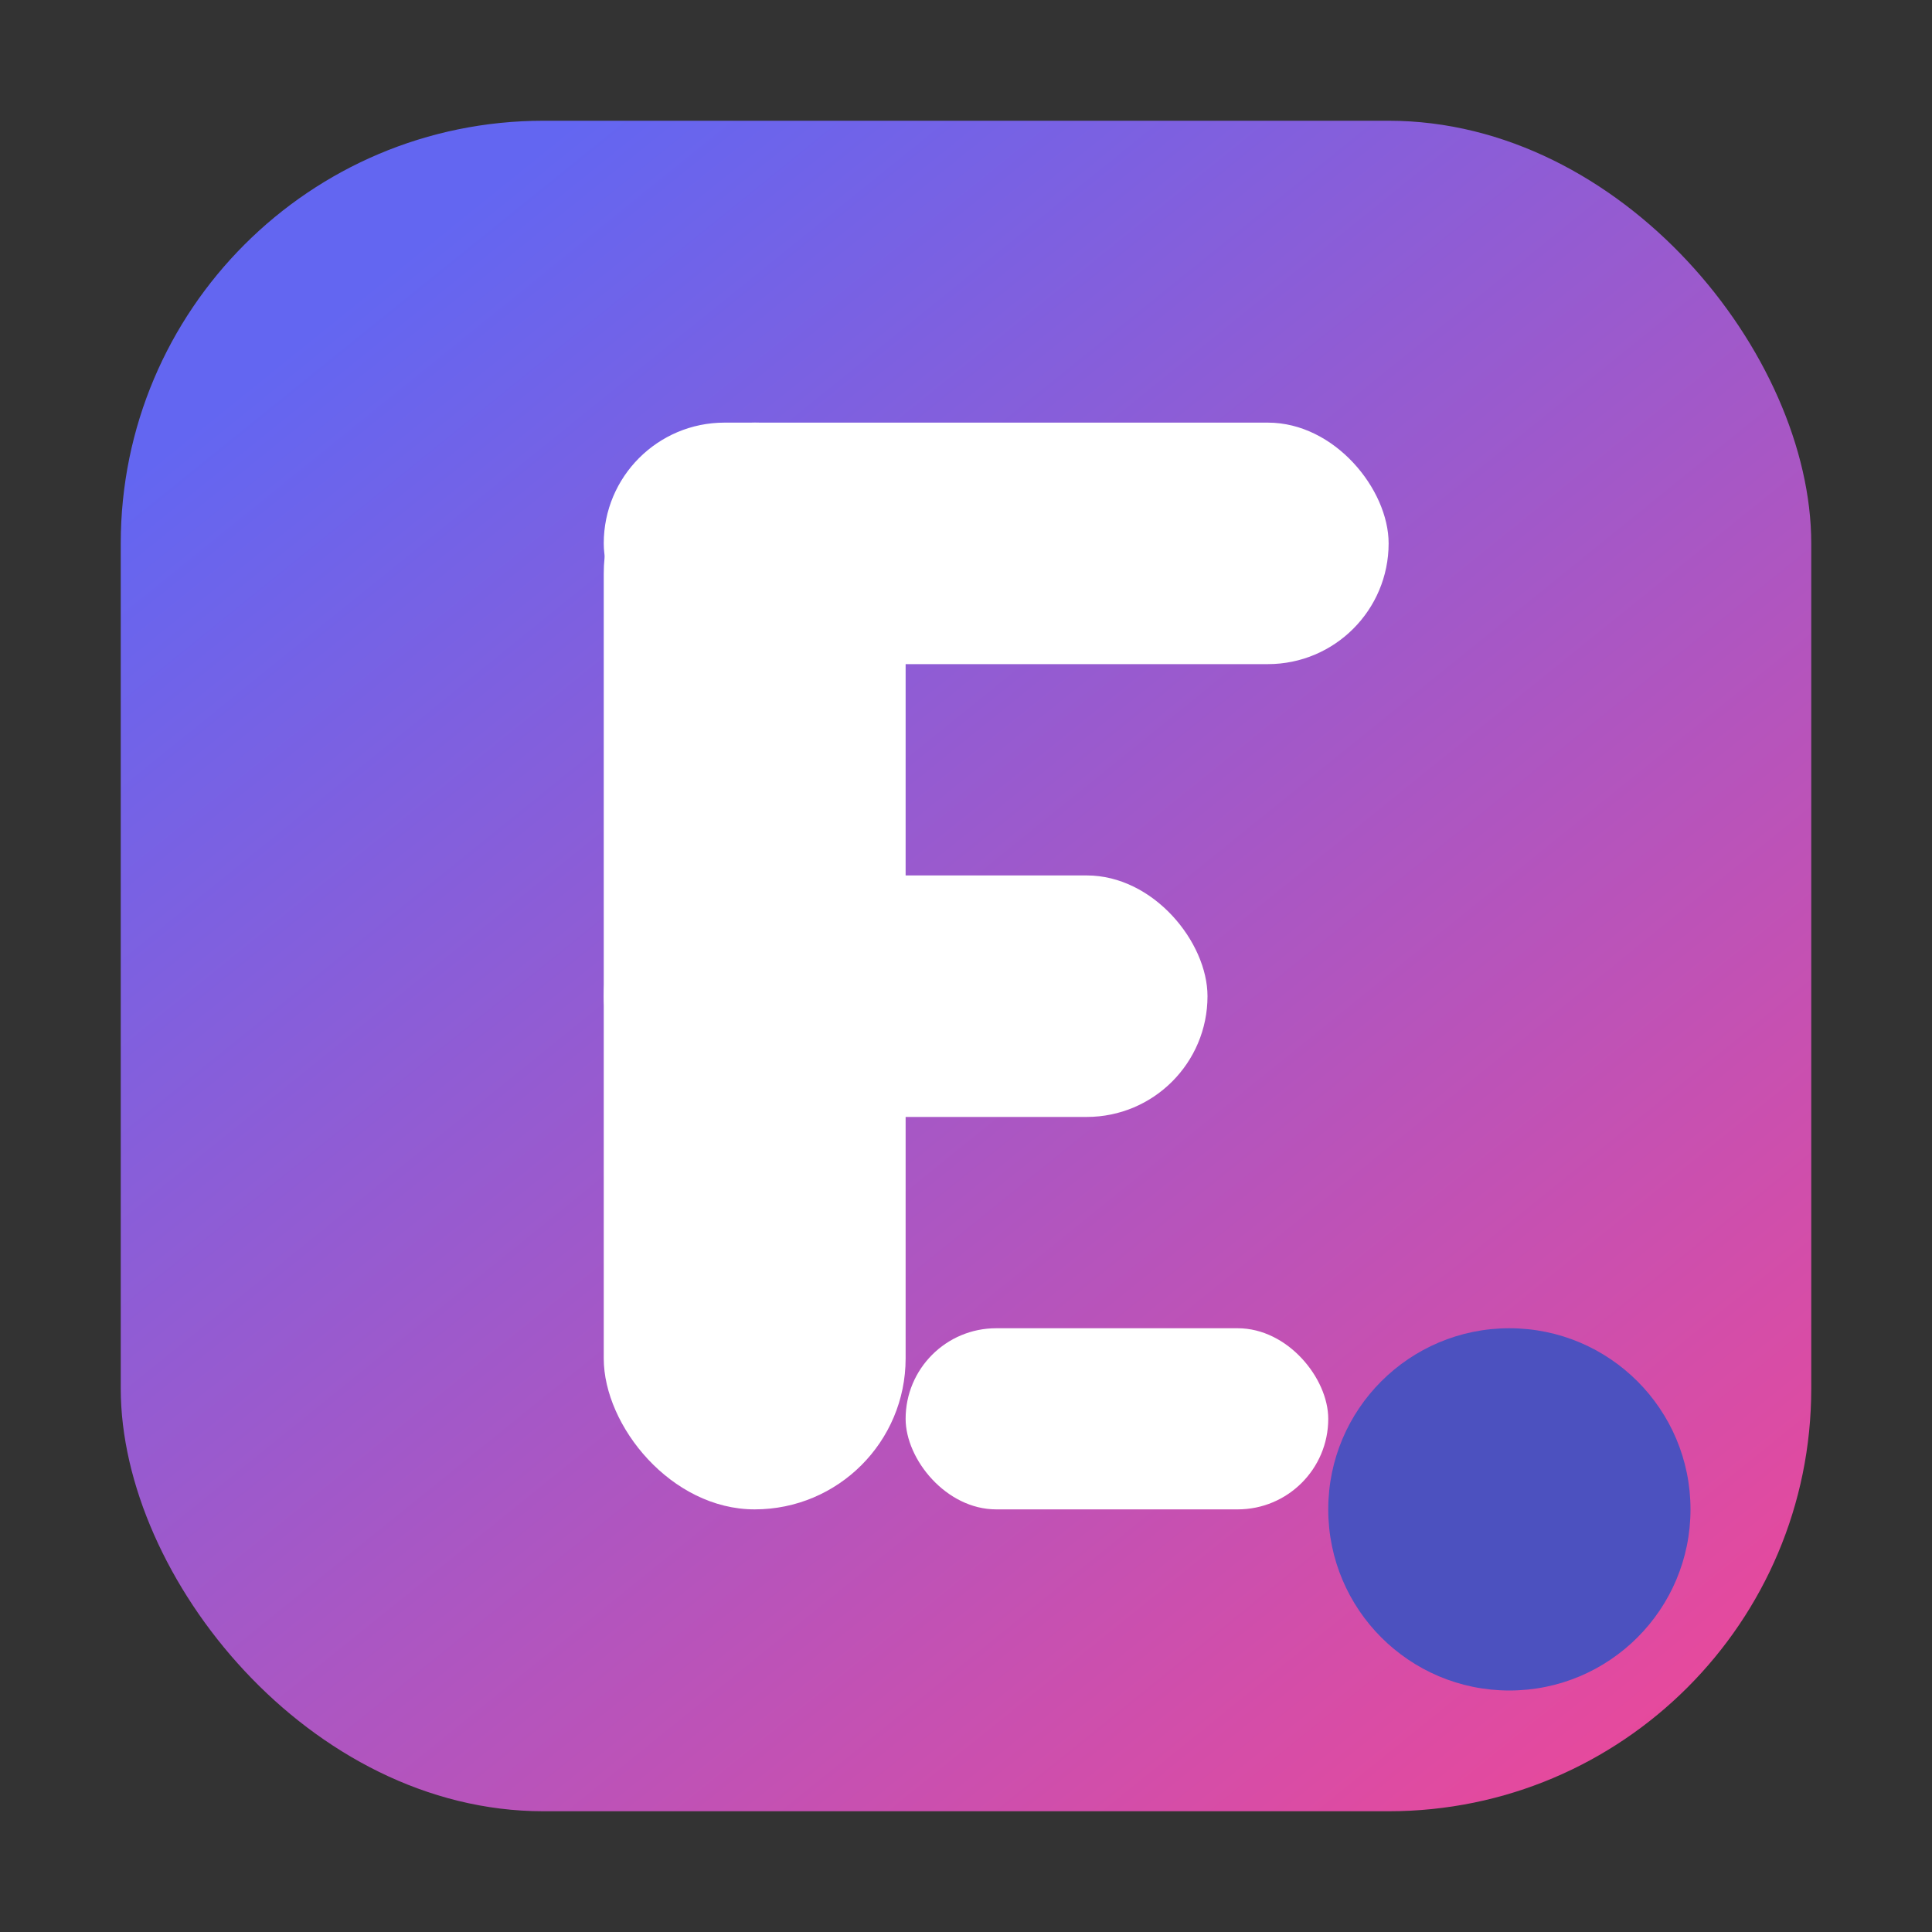
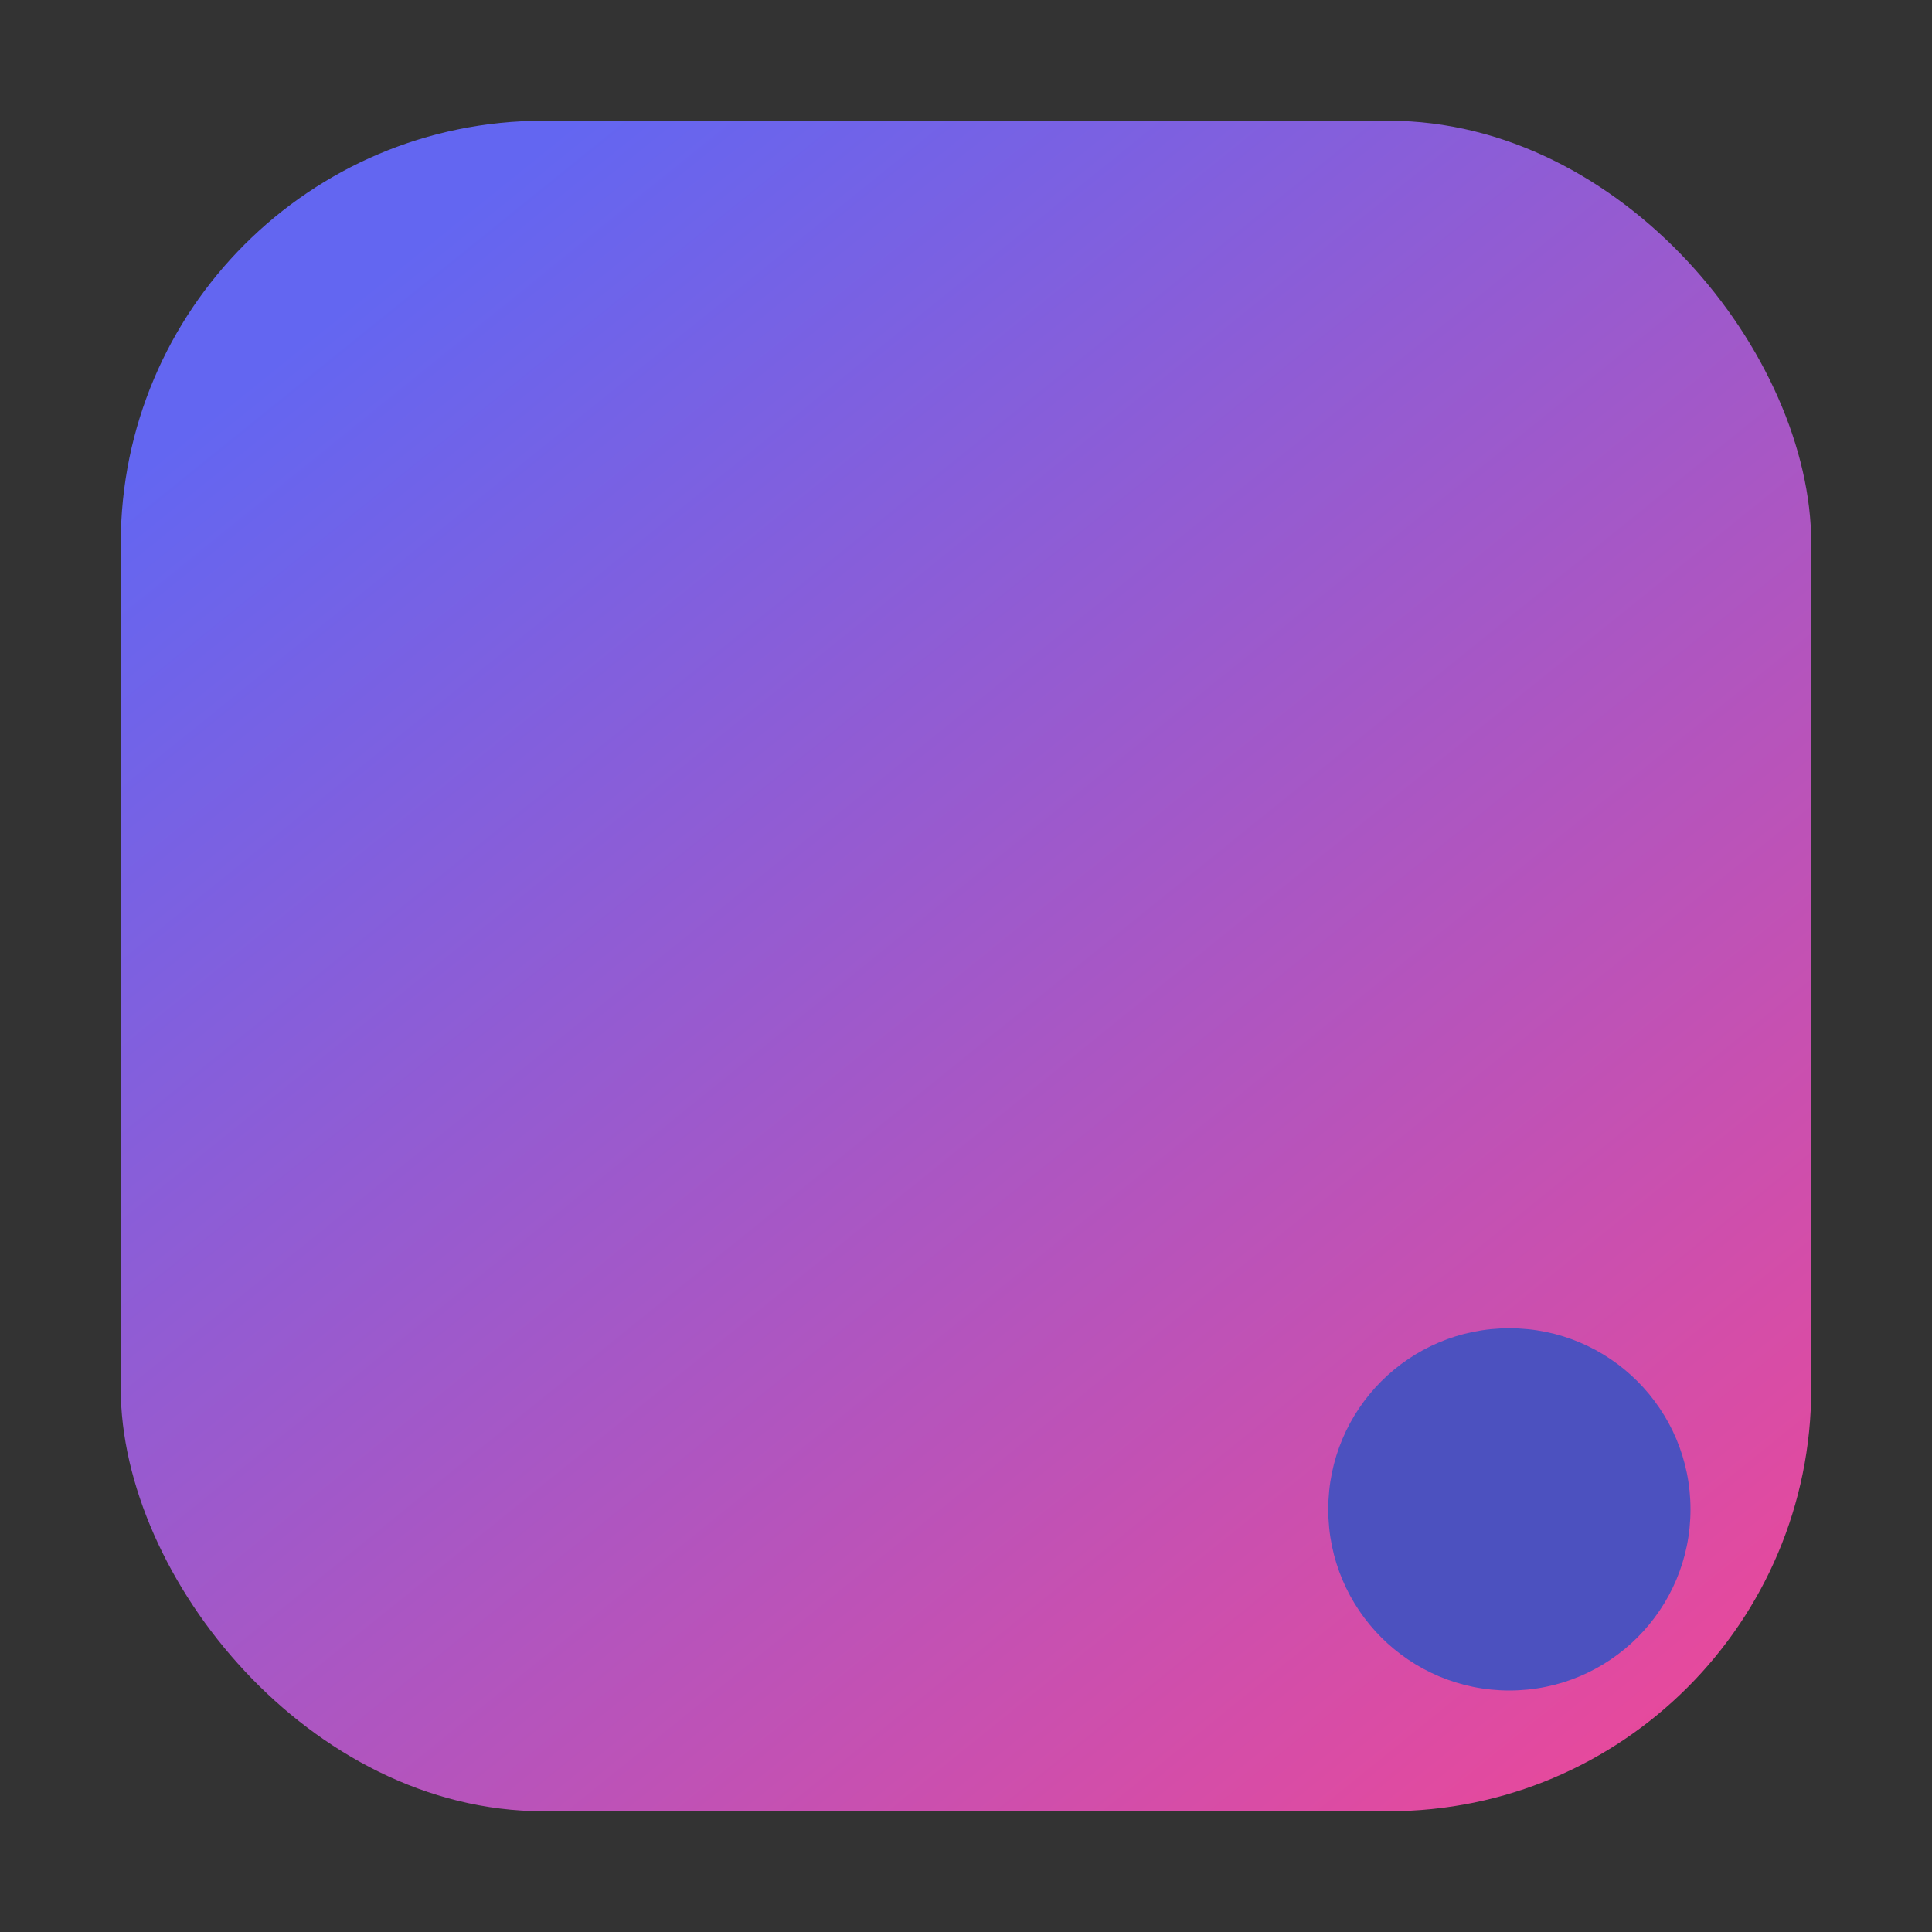
<svg xmlns="http://www.w3.org/2000/svg" width="128" height="128" viewBox="0 0 128 128" fill="none">
  <rect x="0" y="0" width="128" height="128" fill="#333333" stroke="none" />
  <defs>
    <linearGradient id="ff-gradient" x1="28" y1="16" x2="112" y2="120" gradientUnits="userSpaceOnUse">
      <stop offset="0" stop-color="#6366F1" />
      <stop offset="1" stop-color="#EC4899" />
    </linearGradient>
  </defs>
  <rect x="8" y="8" width="112" height="112" rx="28" fill="url(#ff-gradient)" />
  <g fill="white">
-     <rect x="40" y="28" width="20" height="72" rx="10" />
-     <rect x="40" y="28" width="52" height="16" rx="8" />
-     <rect x="40" y="58" width="40" height="16" rx="8" />
-     <rect x="60" y="88" width="28" height="12" rx="6" />
-   </g>
+     </g>
  <circle cx="100" cy="100" r="12" fill="#4C51BF" />
</svg>